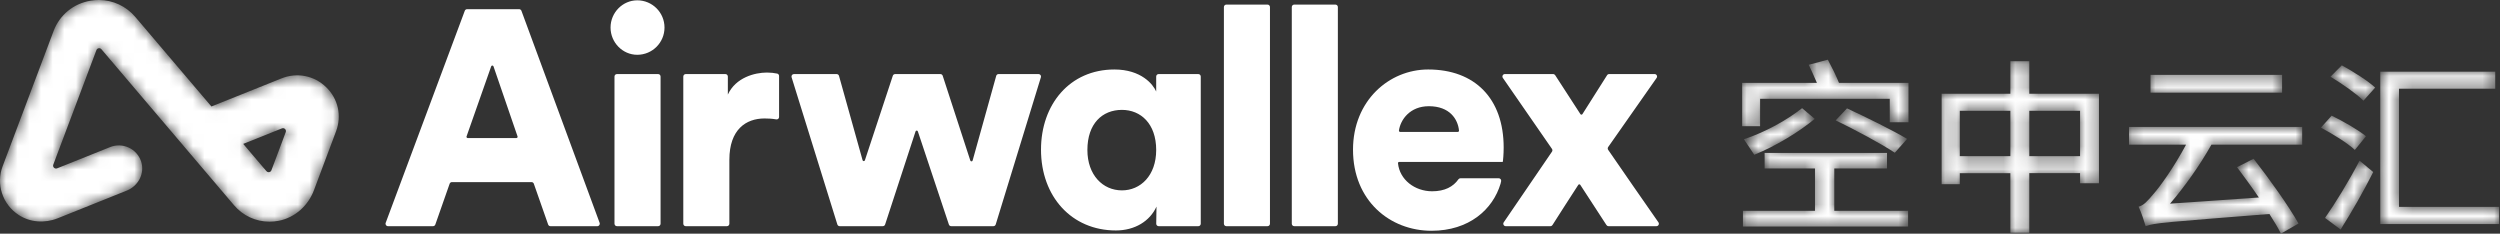
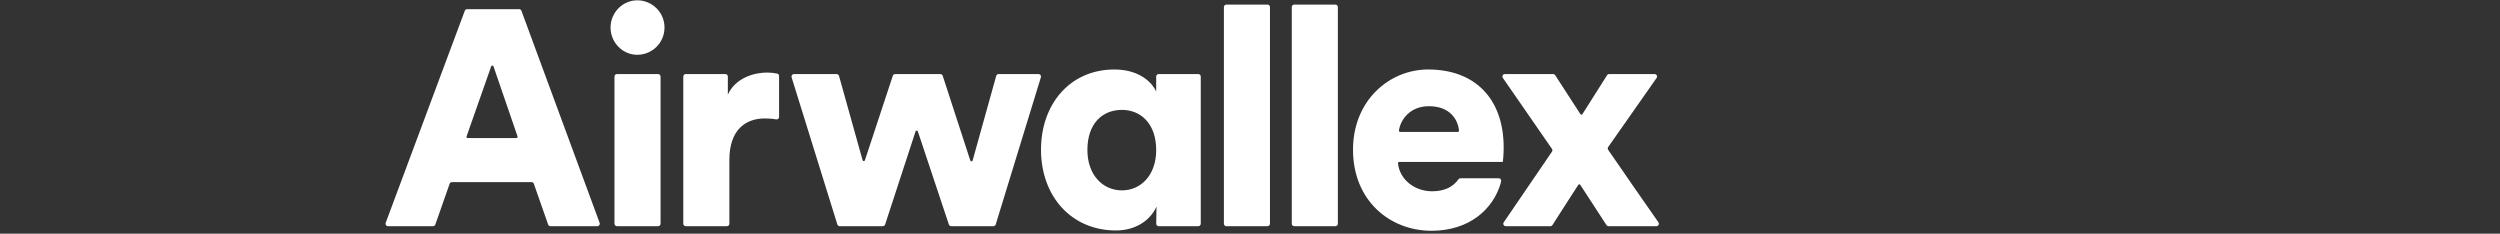
<svg xmlns="http://www.w3.org/2000/svg" xmlns:xlink="http://www.w3.org/1999/xlink" width="214" height="20" viewBox="0 0 214 20">
  <rect x="0" y="0" width="214" height="20" fill="#333333" stroke="none" />
  <defs>
    <path id="vo1mp9fhma" d="M8.438 0c-.232.002-.466.022-.7.062-1.456.25-2.634 1.22-3.151 2.592L.224 14.234c-.57 1.51-.033 3.244 1.375 4.166.986.646 2.245.724 3.341.285l5.92-2.374c.99-.397 1.554-1.486 1.219-2.493-.367-1.103-1.59-1.653-2.658-1.225L4.89 14.41c-.202.081-.405-.115-.329-.318l3.694-9.805c.067-.178.303-.218.426-.073l11.349 13.35c.773.909 1.874 1.411 3.04 1.411.257 0 .517-.024.777-.074 1.4-.268 2.531-1.293 3.028-2.618l1.893-5.048c.502-1.335.176-2.782-.853-3.776-1.028-.994-2.494-1.28-3.826-.746l-5.992 2.402-6.514-7.663C10.79.52 9.663.005 8.468 0h-.03zm14.368 14.654l-1.986-2.337 3.31-1.326c.202-.082.405.114.33.317l-1.228 3.272c-.039.105-.137.162-.235.162-.07 0-.14-.028-.191-.088z" />
-     <path id="cub54h2j7c" d="M.74.725L.743.724.74.725" />
-     <path id="ox1ru8v5xf" d="M5.827.542c.217.464.484 1.041.702 1.554H.128V5.8h1.537V3.46h11.097v2.004h1.605V2.096h-5.95C8.183 1.503 7.782.702 7.464.11L5.827.542zm17.26-.305v2.789h-5.883v7.742h1.554v-.945h4.329v5.097h1.62V9.823h4.346v.865h1.621V3.026h-5.966V.237h-1.621zm1.62 8.127h4.346v-3.88h-4.345v3.88zm-5.949 0h4.329v-3.88h-4.329v3.88zm31.73-6.797c.986.593 2.206 1.443 2.824 2.052l1.003-1.122C53.697 1.92 52.426 1.12 51.457.59l-.97.977zm4.262-.432v13.047h10.177v-1.474h-8.573V2.593h8.239V1.135H54.75zM35.083 2.93h11.264V1.407H35.083V2.93zM.278 6.92l.886 1.33c1.872-.769 3.81-1.939 5.18-3.077L5.26 4.26C3.922 5.302 2.149 6.296.279 6.921zm7.855-1.619c1.655.802 3.96 2.036 5.064 2.773L14.25 6.89c-1.204-.721-3.543-1.875-5.148-2.613l-.97 1.026zm41.536.625c1.003.53 2.29 1.33 2.908 1.908l.952-1.17c-.651-.545-1.955-1.283-2.94-1.764l-.92 1.026zm-16.425-.064v1.523h4.88c-1.02 1.924-2.29 3.67-2.757 4.184-.518.625-.886 1.026-1.304 1.122.234.48.502 1.33.602 1.667.769-.289 1.822-.337 10.596-1.042.4.625.751 1.202.985 1.683l1.505-.866c-.82-1.474-2.457-3.766-3.844-5.546l-1.42.722c.584.785 1.253 1.683 1.87 2.596l-7.603.53c1.237-1.443 2.507-3.206 3.543-5.05h7.771V5.863H33.244zM2.05 8.091v1.33h4.312v3.623H.195v1.347h14.138v-1.347H8.016V9.422h4.512v-1.33H2.05zm47.97 5.563l1.337.993c.936-1.474 1.972-3.286 2.79-4.92l-1.17-.978c-.918 1.779-2.122 3.718-2.957 4.905z" />
    <linearGradient id="cmuorngi9d" x1="49.941%" x2="50.042%" y1="50.051%" y2="50.051%">
      <stop offset="0%" stop-color="#EF4649" />
      <stop offset="100%" stop-color="#F68C41" />
    </linearGradient>
  </defs>
  <g fill="none" fill-rule="evenodd">
    <g>
      <g>
        <g transform="translate(-207 -35) translate(207 25) translate(0 10)">
          <g fill="#FFF">
            <path d="M11.204 11.816h-4.17c-.071 0-.122-.072-.097-.14l2.109-5.997c.033-.093.164-.093.196 0l2.06 5.998c.024.068-.026.139-.098.139m7.125 7.262L11.634.923c-.03-.082-.108-.136-.195-.136H6.98c-.086 0-.164.054-.194.135L.014 19.077c-.051.137.049.284.194.284h3.86c.088 0 .166-.056.196-.14l1.225-3.493c.03-.084.108-.14.196-.14H12.5c.088 0 .166.056.196.14l1.225 3.493c.029.084.107.14.195.14h4.018c.144 0 .245-.146.194-.283M21.547.027c1.297 0 2.335 1.048 2.335 2.331 0 1.284-1.038 2.332-2.335 2.332-1.246 0-2.284-1.048-2.284-2.332 0-1.283 1.038-2.33 2.284-2.33M19.6 19.151v-12.6c0-.116.094-.21.208-.21h3.53c.114 0 .207.094.207.21v12.6c0 .116-.093.21-.208.21h-3.529c-.114 0-.207-.094-.207-.21M33.69 10.013c0 .13-.117.23-.243.207-.352-.063-.686-.08-1.003-.08-1.583 0-3.01.942-3.01 3.536v5.475c0 .116-.093.21-.207.21h-3.53c-.114 0-.207-.094-.207-.21v-12.6c0-.116.093-.21.208-.21h3.399c.114 0 .207.094.207.21v1.545c.675-1.467 2.31-1.886 3.347-1.886.315 0 .63.034.877.089.095.02.161.106.161.204v3.51zM47.695 6.485l2.364 7.258c.032.098.17.095.198-.005l2.019-7.245c.025-.09.107-.152.2-.152h3.427c.14 0 .24.137.198.271l-3.867 12.601c-.027.088-.107.148-.198.148H48.42c-.089 0-.168-.058-.196-.143l-2.656-7.969c-.032-.095-.166-.095-.197 0l-2.605 7.968c-.028.086-.108.144-.197.144h-3.694c-.09 0-.17-.06-.198-.147l-3.917-12.6c-.042-.136.058-.273.198-.273h3.66c.093 0 .174.062.2.152l2.019 7.222c.027.1.166.102.198.005l2.389-7.236c.028-.086.107-.143.197-.143h3.877c.09 0 .17.058.197.144M63.038 16.296c-1.634 0-2.957-1.31-2.957-3.458 0-2.253 1.27-3.432 2.957-3.432 1.609 0 2.932 1.179 2.932 3.432 0 2.2-1.349 3.458-2.932 3.458m6.539-9.955h-3.4c-.114 0-.207.093-.207.21v1.283c-.26-.603-1.271-1.886-3.58-1.886-3.814 0-6.28 2.986-6.28 6.863 0 4.009 2.621 6.916 6.41 6.916 1.608 0 2.905-.785 3.476-2.042l-.023 1.464c-.001.116.092.212.208.212h3.396c.115 0 .208-.094.208-.21v-12.6c0-.117-.093-.21-.208-.21M71.766 19.151V.603c0-.115.092-.21.207-.21h3.529c.114 0 .207.095.207.21v18.548c0 .116-.093.21-.207.21h-3.529c-.115 0-.207-.094-.207-.21M77.577 19.151V.603c0-.115.093-.21.208-.21h3.528c.115 0 .208.095.208.21v18.548c0 .116-.093.21-.208.21h-3.528c-.115 0-.208-.094-.208-.21M99.849 12.745L95.645 6.67c-.096-.139.002-.33.17-.33h4.134c.07 0 .135.036.174.095l2.16 3.333c.04.064.133.063.174-.001l2.11-3.33c.038-.06.103-.097.174-.097h3.896c.169 0 .267.193.17.331l-4.147 5.915c-.05.072-.05.168 0 .241 1.357 1.96 2.909 4.223 4.301 6.203.098.14 0 .33-.17.33h-4.103c-.07 0-.135-.035-.174-.094l-2.24-3.441c-.04-.063-.13-.063-.172-.001-.671 1.011-1.548 2.419-2.213 3.443-.038.058-.103.094-.173.094H95.89c-.167 0-.266-.19-.171-.329l4.13-6.048c.05-.072.05-.168 0-.24" transform="translate(33)" />
            <path d="M89.305 9.091c1.796 0 2.489 1.115 2.586 2.085.006.062-.042.116-.104.116h-4.934c-.064 0-.112-.056-.104-.12.134-.948.963-2.08 2.556-2.08m-2.534 4.767h8.865c.026-.078.078-.68.078-1.231 0-4.192-2.465-6.68-6.461-6.68-3.347 0-6.435 2.672-6.435 6.863 0 4.375 3.166 6.943 6.72 6.943 3.214 0 5.249-1.822 5.909-4.024.004-.014.026-.096.05-.216.028-.13-.07-.254-.203-.254H92.01c-.066 0-.13.033-.168.087-.445.635-1.169 1.027-2.25 1.027-1.49 0-2.784-.993-2.924-2.398-.006-.063.042-.117.104-.117" transform="translate(33)" />
          </g>
          <mask id="hqqoowqlzb" fill="#fff">
            <use xlink:href="#vo1mp9fhma" />
          </mask>
-           <path fill="#FFF" d="M8.438 0c-.232.002-.466.022-.7.062-1.456.25-2.634 1.22-3.151 2.592L.224 14.234c-.57 1.51-.033 3.244 1.375 4.166.986.646 2.245.724 3.341.285l5.92-2.374c.99-.397 1.554-1.486 1.219-2.493-.367-1.103-1.59-1.653-2.658-1.225L4.89 14.41c-.202.081-.405-.115-.329-.318l3.694-9.805c.067-.178.303-.218.426-.073l11.349 13.35c.773.909 1.874 1.411 3.04 1.411.257 0 .517-.024.777-.074 1.4-.268 2.531-1.293 3.028-2.618l1.893-5.048c.502-1.335.176-2.782-.853-3.776-1.028-.994-2.494-1.28-3.826-.746l-5.992 2.402-6.514-7.663C10.79.52 9.663.005 8.468 0h-.03zm14.368 14.654l-1.986-2.337 3.31-1.326c.202-.082.405.114.33.317l-1.228 3.272c-.039.105-.137.162-.235.162-.07 0-.14-.028-.191-.088z" mask="url(#hqqoowqlzb)" />
          <g transform="translate(25 10)">
            <mask id="328dqy9koe" fill="#fff">
              <use xlink:href="#cub54h2j7c" />
            </mask>
-             <path fill="url(#cmuorngi9d)" d="M.74.725L.743.724.74.725" mask="url(#328dqy9koe)" />
          </g>
          <g transform="translate(149 5)">
            <mask id="rz4y1d3hvg" fill="#fff">
              <use xlink:href="#ox1ru8v5xf" />
            </mask>
-             <path fill="#FFF" d="M5.827.542c.217.464.484 1.041.702 1.554H.128V5.8h1.537V3.46h11.097v2.004h1.605V2.096h-5.95C8.183 1.503 7.782.702 7.464.11L5.827.542zm17.26-.305v2.789h-5.883v7.742h1.554v-.945h4.329v5.097h1.62V9.823h4.346v.865h1.621V3.026h-5.966V.237h-1.621zm1.62 8.127h4.346v-3.88h-4.345v3.88zm-5.949 0h4.329v-3.88h-4.329v3.88zm31.73-6.797c.986.593 2.206 1.443 2.824 2.052l1.003-1.122C53.697 1.92 52.426 1.12 51.457.59l-.97.977zm4.262-.432v13.047h10.177v-1.474h-8.573V2.593h8.239V1.135H54.75zM35.083 2.93h11.264V1.407H35.083V2.93zM.278 6.92l.886 1.33c1.872-.769 3.81-1.939 5.18-3.077L5.26 4.26C3.922 5.302 2.149 6.296.279 6.921zm7.855-1.619c1.655.802 3.96 2.036 5.064 2.773L14.25 6.89c-1.204-.721-3.543-1.875-5.148-2.613l-.97 1.026zm41.536.625c1.003.53 2.29 1.33 2.908 1.908l.952-1.17c-.651-.545-1.955-1.283-2.94-1.764l-.92 1.026zm-16.425-.064v1.523h4.88c-1.02 1.924-2.29 3.67-2.757 4.184-.518.625-.886 1.026-1.304 1.122.234.48.502 1.33.602 1.667.769-.289 1.822-.337 10.596-1.042.4.625.751 1.202.985 1.683l1.505-.866c-.82-1.474-2.457-3.766-3.844-5.546l-1.42.722c.584.785 1.253 1.683 1.87 2.596l-7.603.53c1.237-1.443 2.507-3.206 3.543-5.05h7.771V5.863H33.244zM2.05 8.091v1.33h4.312v3.623H.195v1.347h14.138v-1.347H8.016V9.422h4.512v-1.33H2.05zm47.97 5.563l1.337.993c.936-1.474 1.972-3.286 2.79-4.92l-1.17-.978c-.918 1.779-2.122 3.718-2.957 4.905z" mask="url(#rz4y1d3hvg)" />
+             <path fill="#FFF" d="M5.827.542c.217.464.484 1.041.702 1.554H.128V5.8h1.537V3.46h11.097v2.004h1.605V2.096h-5.95C8.183 1.503 7.782.702 7.464.11L5.827.542zm17.26-.305v2.789h-5.883v7.742h1.554v-.945h4.329v5.097h1.62V9.823h4.346v.865h1.621V3.026h-5.966V.237h-1.621zm1.62 8.127h4.346v-3.88h-4.345v3.88zm-5.949 0h4.329v-3.88h-4.329v3.88zm31.73-6.797c.986.593 2.206 1.443 2.824 2.052l1.003-1.122C53.697 1.92 52.426 1.12 51.457.59l-.97.977zm4.262-.432v13.047h10.177v-1.474h-8.573V2.593h8.239V1.135H54.75zM35.083 2.93h11.264V1.407H35.083V2.93zM.278 6.92l.886 1.33c1.872-.769 3.81-1.939 5.18-3.077L5.26 4.26C3.922 5.302 2.149 6.296.279 6.921zm7.855-1.619c1.655.802 3.96 2.036 5.064 2.773L14.25 6.89c-1.204-.721-3.543-1.875-5.148-2.613l-.97 1.026zm41.536.625c1.003.53 2.29 1.33 2.908 1.908l.952-1.17c-.651-.545-1.955-1.283-2.94-1.764l-.92 1.026zm-16.425-.064v1.523h4.88c-1.02 1.924-2.29 3.67-2.757 4.184-.518.625-.886 1.026-1.304 1.122.234.48.502 1.33.602 1.667.769-.289 1.822-.337 10.596-1.042.4.625.751 1.202.985 1.683l1.505-.866c-.82-1.474-2.457-3.766-3.844-5.546l-1.42.722c.584.785 1.253 1.683 1.87 2.596c1.237-1.443 2.507-3.206 3.543-5.05h7.771V5.863H33.244zM2.05 8.091v1.33h4.312v3.623H.195v1.347h14.138v-1.347H8.016V9.422h4.512v-1.33H2.05zm47.97 5.563l1.337.993c.936-1.474 1.972-3.286 2.79-4.92l-1.17-.978c-.918 1.779-2.122 3.718-2.957 4.905z" mask="url(#rz4y1d3hvg)" />
          </g>
        </g>
      </g>
    </g>
  </g>
</svg>